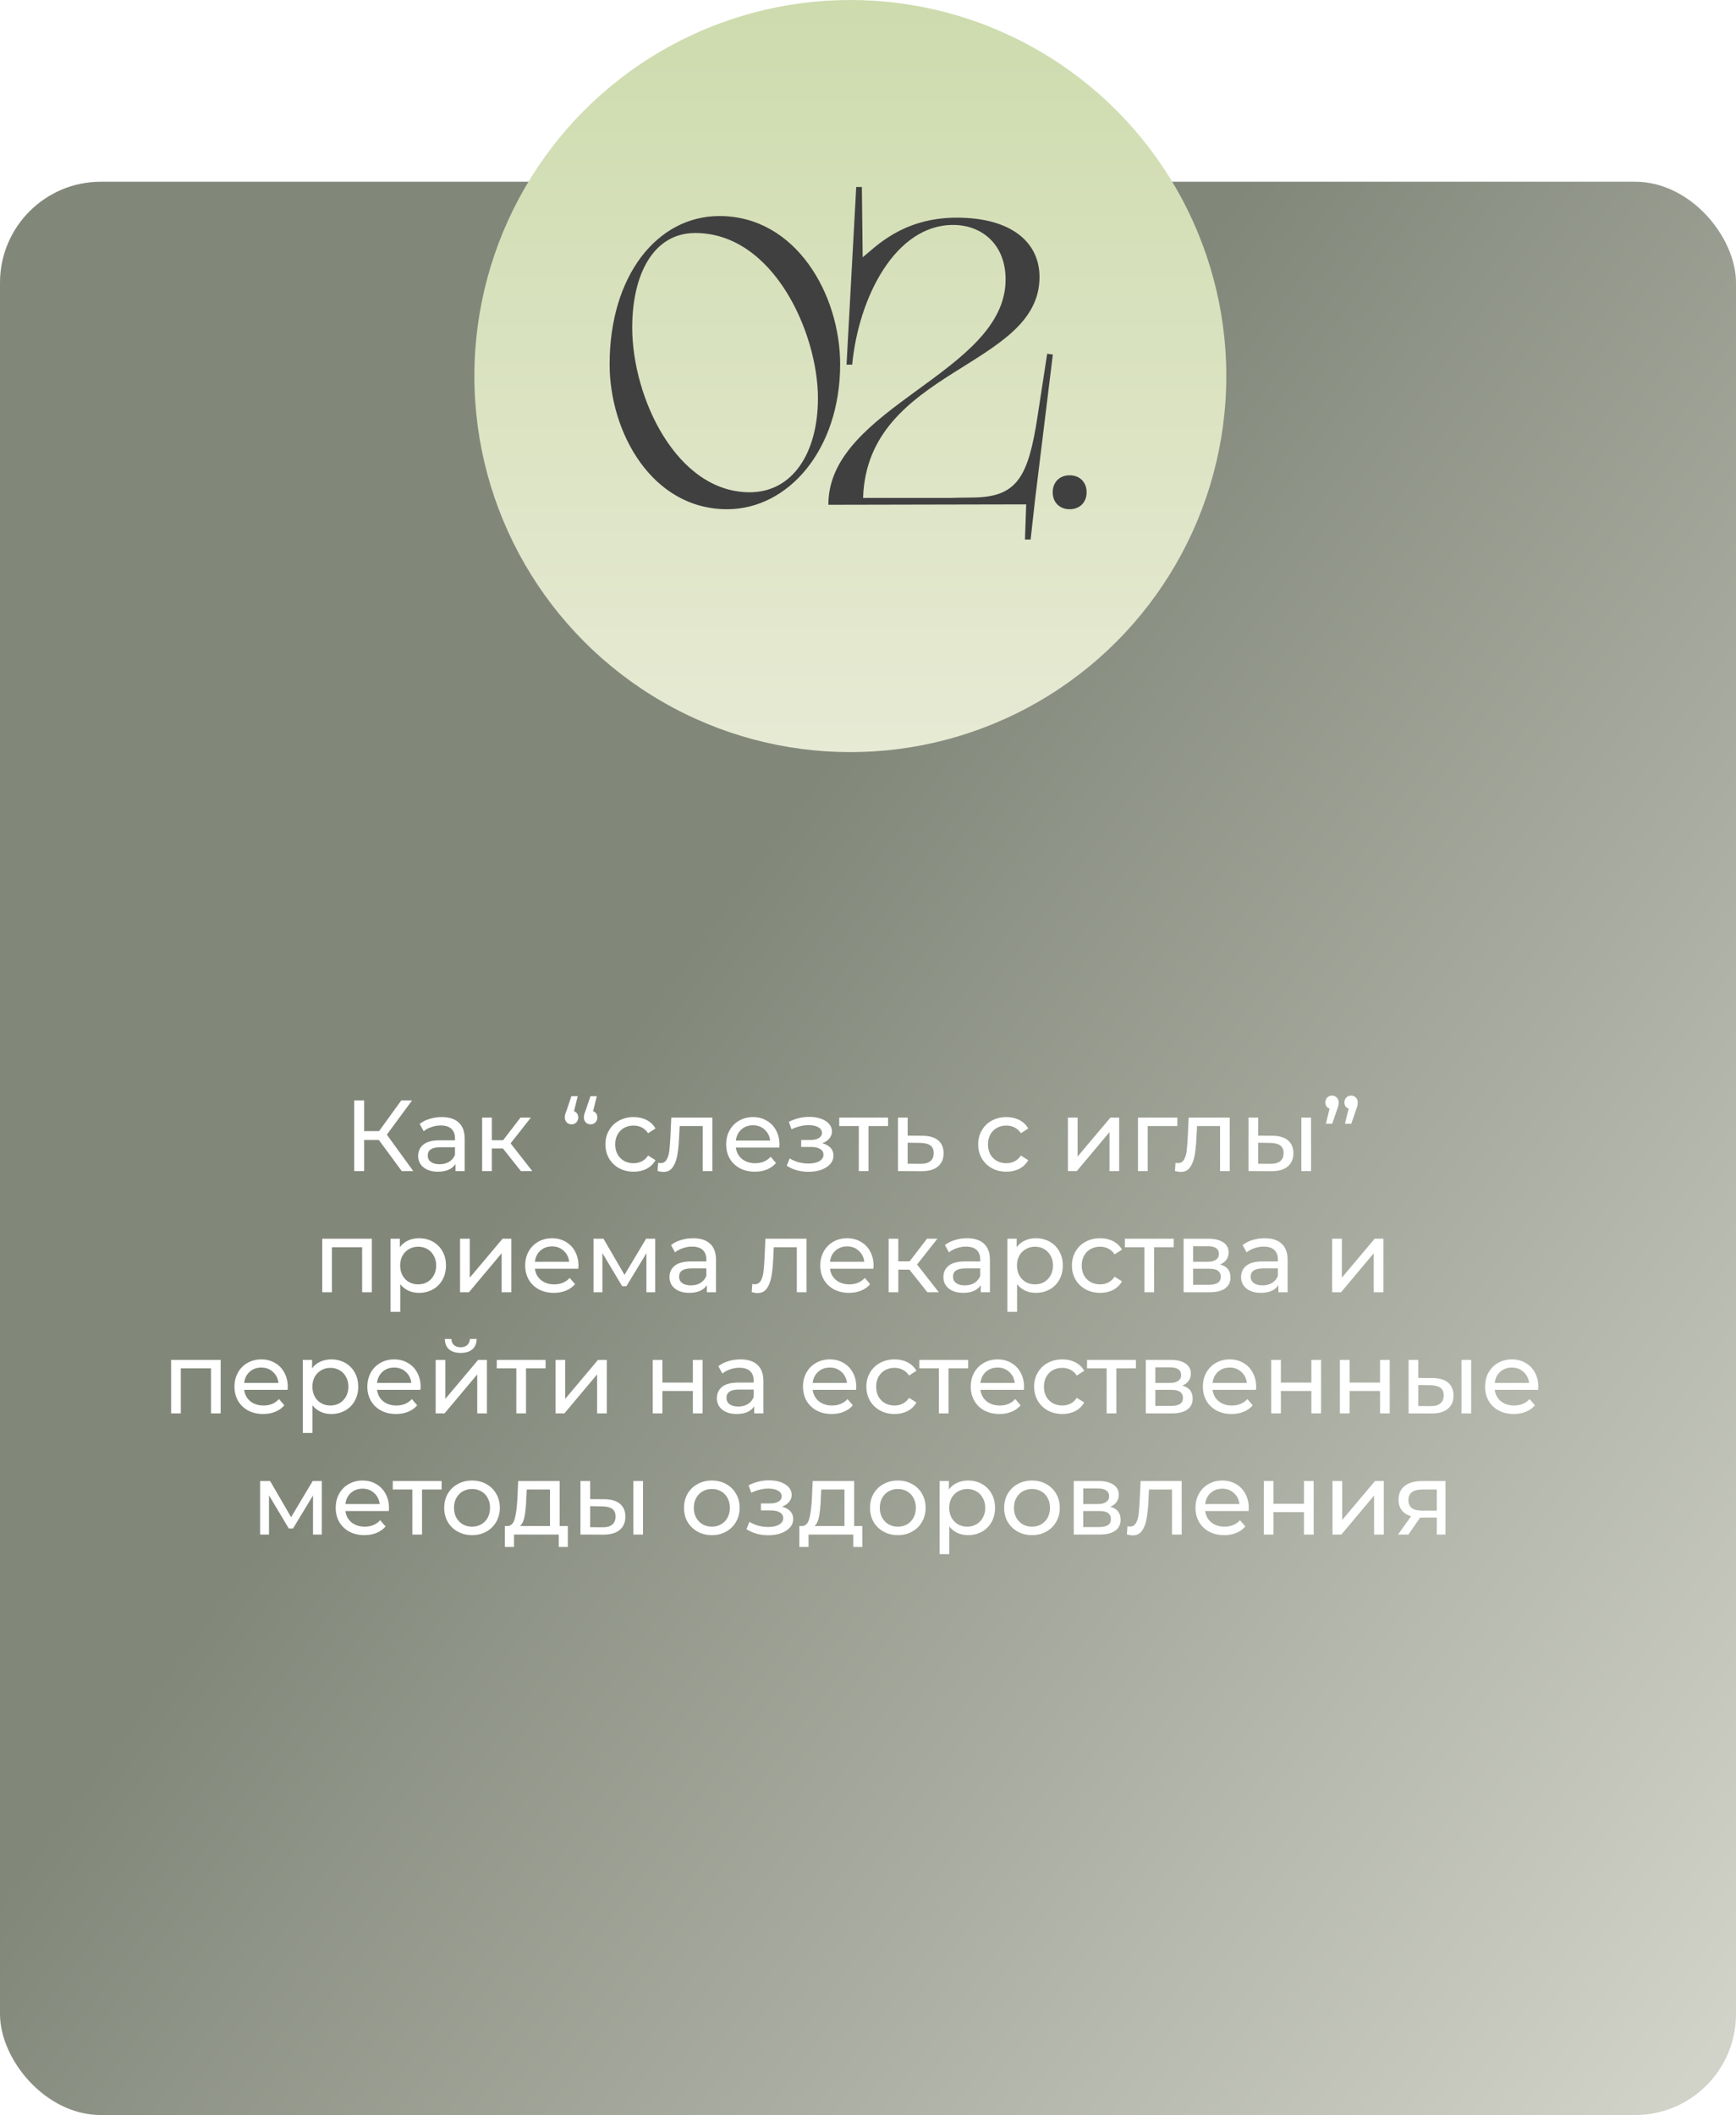
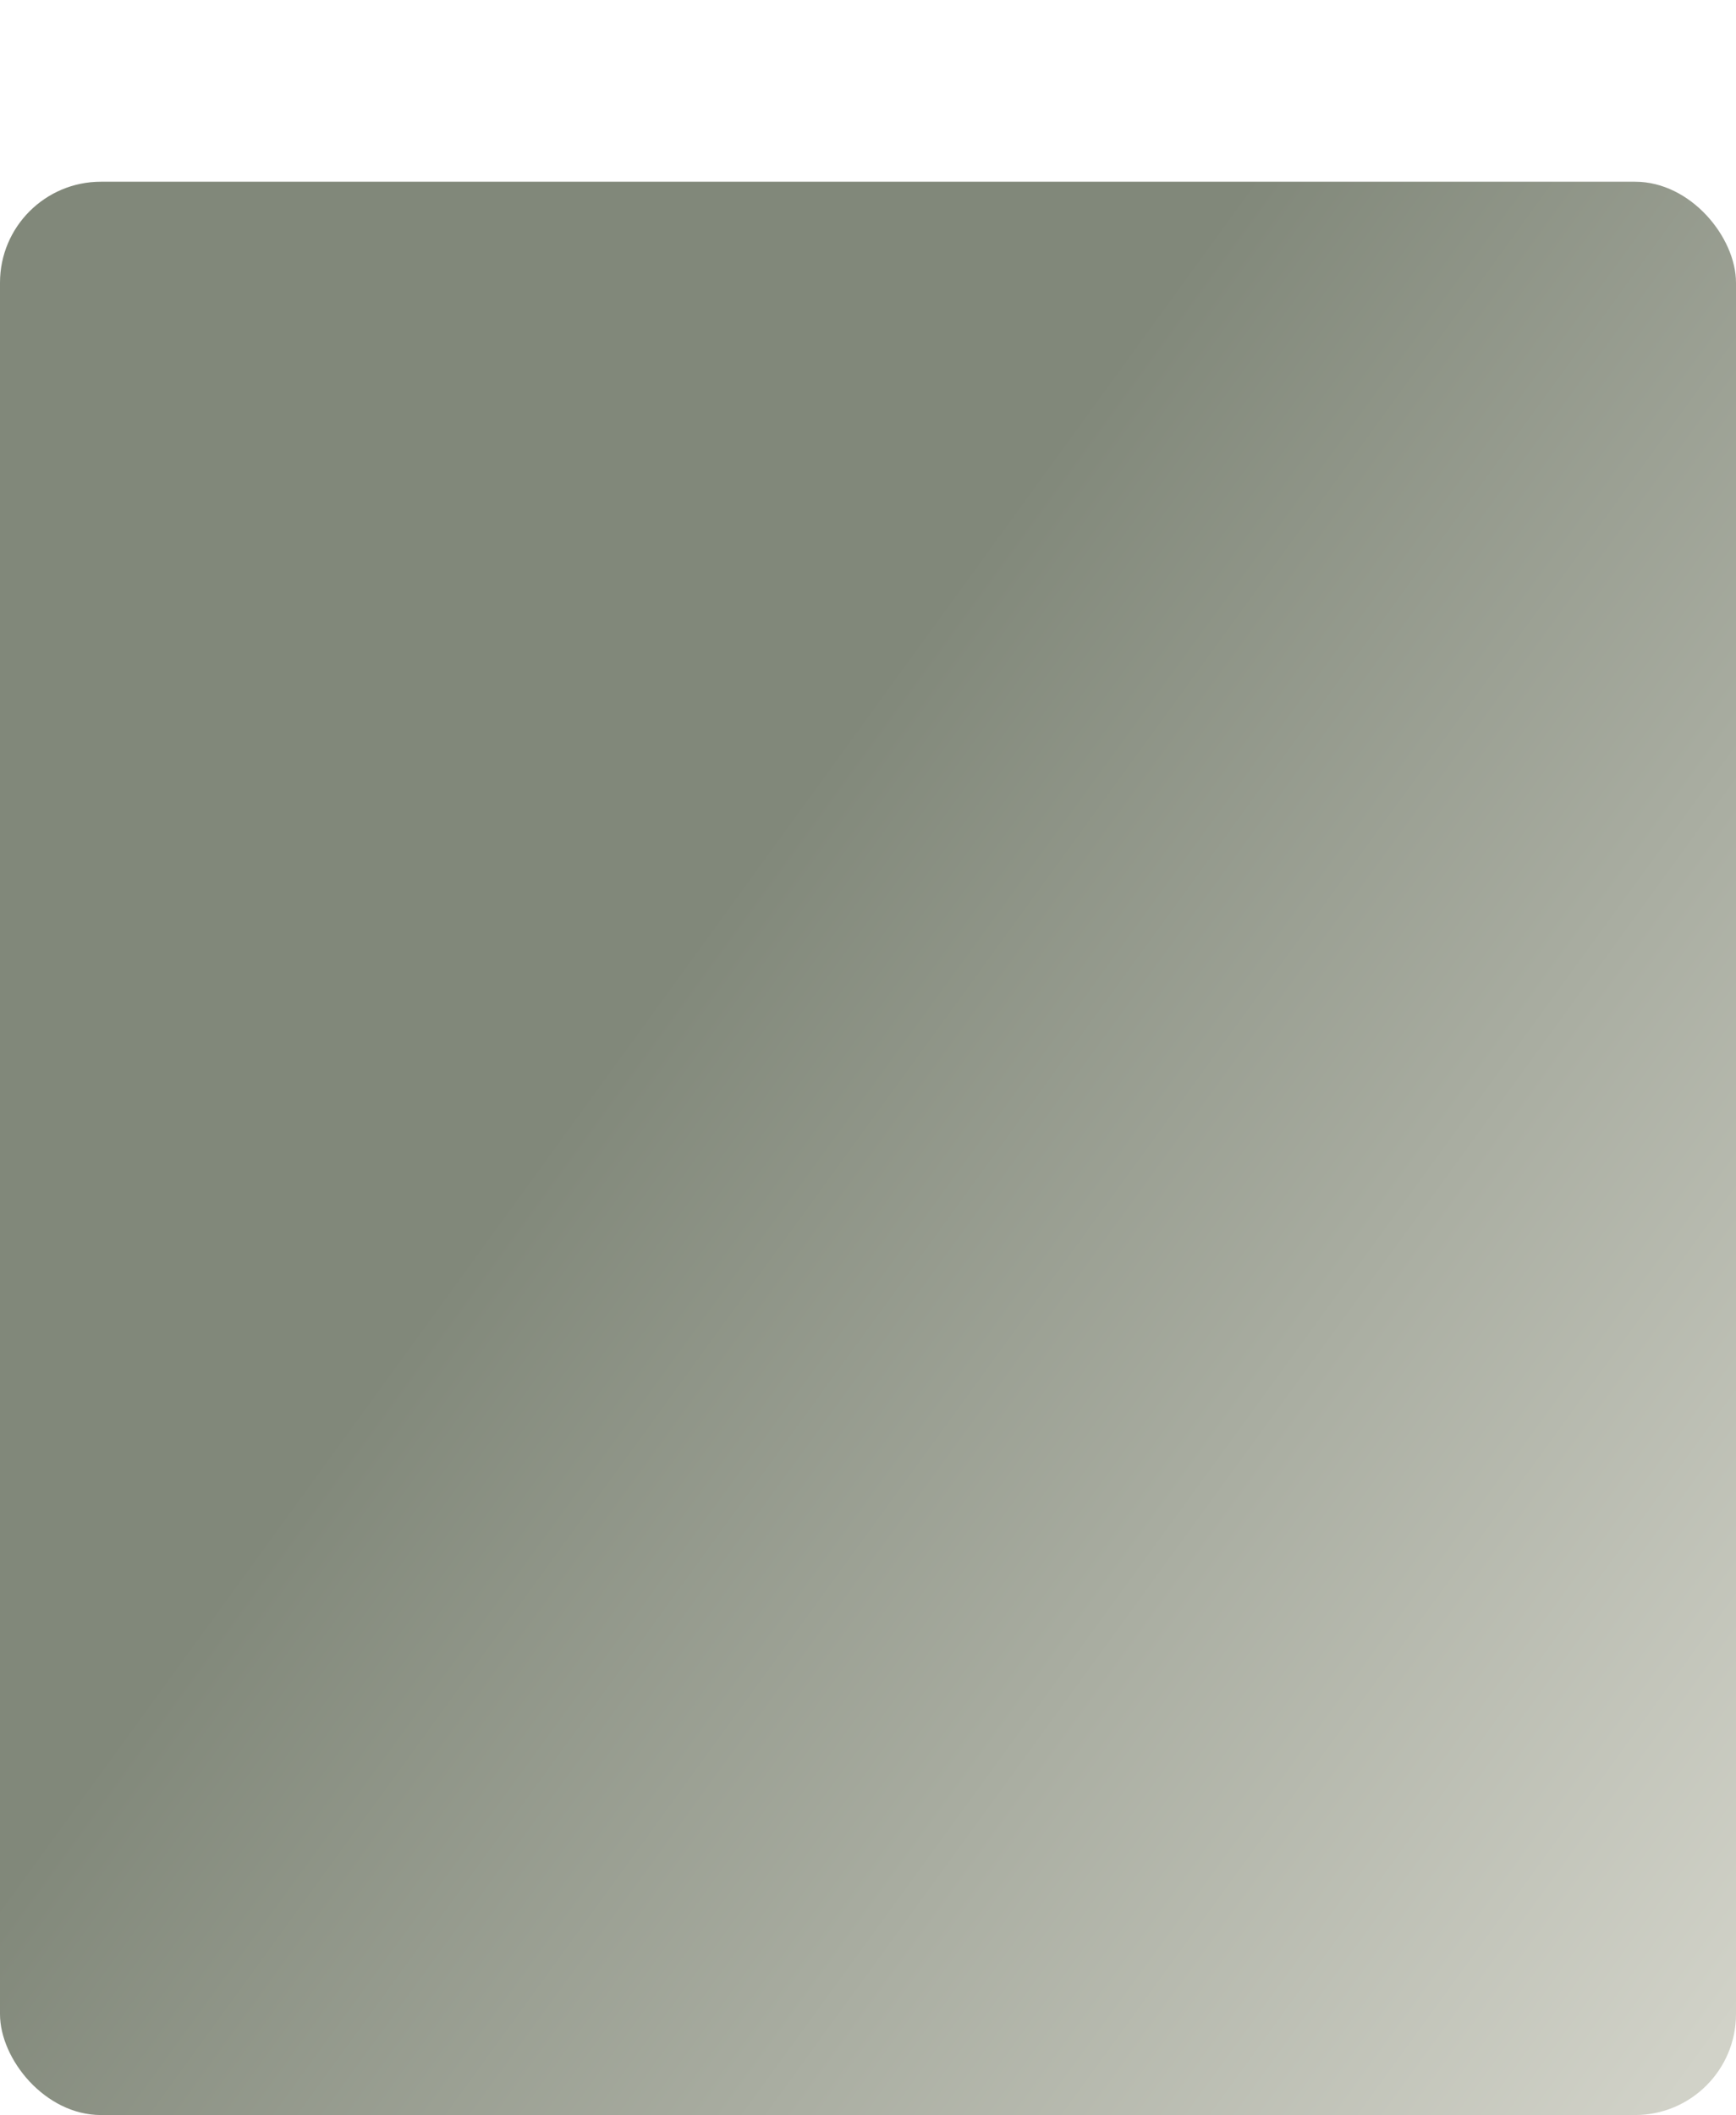
<svg xmlns="http://www.w3.org/2000/svg" width="344" height="419" viewBox="0 0 344 419" fill="none">
  <g filter="url(#filter0_b_11_83)">
    <rect y="36" width="344" height="383" rx="20" fill="url(#paint0_linear_11_83)" />
  </g>
-   <path d="M75.074 225.84H72.154V232H70.194V218H72.154V224.08H75.114L79.514 218H81.654L76.654 224.78L81.894 232H79.614L75.074 225.84ZM87.54 221.3C89.007 221.3 90.127 221.66 90.9 222.38C91.687 223.1 92.08 224.173 92.08 225.6V232H90.26V230.6C89.94 231.093 89.48 231.473 88.88 231.74C88.294 231.993 87.594 232.12 86.78 232.12C85.594 232.12 84.64 231.833 83.92 231.26C83.214 230.687 82.86 229.933 82.86 229C82.86 228.067 83.2 227.32 83.88 226.76C84.56 226.187 85.64 225.9 87.12 225.9H90.16V225.52C90.16 224.693 89.92 224.06 89.44 223.62C88.96 223.18 88.254 222.96 87.32 222.96C86.694 222.96 86.08 223.067 85.48 223.28C84.88 223.48 84.374 223.753 83.96 224.1L83.16 222.66C83.707 222.22 84.36 221.887 85.12 221.66C85.88 221.42 86.687 221.3 87.54 221.3ZM87.1 230.64C87.834 230.64 88.467 230.48 89 230.16C89.534 229.827 89.92 229.36 90.16 228.76V227.28H87.2C85.574 227.28 84.76 227.827 84.76 228.92C84.76 229.453 84.967 229.873 85.38 230.18C85.794 230.487 86.367 230.64 87.1 230.64ZM99.658 227.52H97.458V232H95.538V221.4H97.458V225.88H99.698L103.138 221.4H105.198L101.178 226.5L105.478 232H103.218L99.658 227.52ZM113.742 220.14C114.009 220.233 114.215 220.387 114.362 220.6C114.509 220.813 114.582 221.073 114.582 221.38C114.582 221.78 114.455 222.107 114.202 222.36C113.949 222.613 113.635 222.74 113.262 222.74C112.875 222.74 112.555 222.613 112.302 222.36C112.049 222.093 111.922 221.767 111.922 221.38C111.922 221.193 111.942 221.007 111.982 220.82C112.035 220.62 112.135 220.333 112.282 219.96L113.222 217.16H114.482L113.742 220.14ZM117.522 220.14C117.789 220.233 117.995 220.387 118.142 220.6C118.289 220.813 118.362 221.073 118.362 221.38C118.362 221.78 118.235 222.107 117.982 222.36C117.729 222.613 117.415 222.74 117.042 222.74C116.655 222.74 116.335 222.613 116.082 222.36C115.829 222.093 115.702 221.767 115.702 221.38C115.702 221.193 115.722 221.007 115.762 220.82C115.815 220.62 115.915 220.333 116.062 219.96L117.002 217.16H118.262L117.522 220.14ZM125.568 232.12C124.488 232.12 123.521 231.887 122.668 231.42C121.828 230.953 121.168 230.313 120.688 229.5C120.208 228.673 119.968 227.74 119.968 226.7C119.968 225.66 120.208 224.733 120.688 223.92C121.168 223.093 121.828 222.453 122.668 222C123.521 221.533 124.488 221.3 125.568 221.3C126.528 221.3 127.381 221.493 128.128 221.88C128.888 222.267 129.475 222.827 129.888 223.56L128.428 224.5C128.095 223.993 127.681 223.613 127.188 223.36C126.695 223.107 126.148 222.98 125.548 222.98C124.855 222.98 124.228 223.133 123.668 223.44C123.121 223.747 122.688 224.187 122.368 224.76C122.061 225.32 121.908 225.967 121.908 226.7C121.908 227.447 122.061 228.107 122.368 228.68C122.688 229.24 123.121 229.673 123.668 229.98C124.228 230.287 124.855 230.44 125.548 230.44C126.148 230.44 126.695 230.313 127.188 230.06C127.681 229.807 128.095 229.427 128.428 228.92L129.888 229.84C129.475 230.573 128.888 231.14 128.128 231.54C127.381 231.927 126.528 232.12 125.568 232.12ZM141.161 221.4V232H139.241V223.08H134.681L134.561 225.44C134.495 226.867 134.368 228.06 134.181 229.02C133.995 229.967 133.688 230.727 133.261 231.3C132.835 231.873 132.241 232.16 131.481 232.16C131.135 232.16 130.741 232.1 130.301 231.98L130.421 230.36C130.595 230.4 130.755 230.42 130.901 230.42C131.435 230.42 131.835 230.187 132.101 229.72C132.368 229.253 132.541 228.7 132.621 228.06C132.701 227.42 132.775 226.507 132.841 225.32L133.021 221.4H141.161ZM154.454 226.76C154.454 226.907 154.44 227.1 154.414 227.34H145.814C145.934 228.273 146.34 229.027 147.034 229.6C147.74 230.16 148.614 230.44 149.654 230.44C150.92 230.44 151.94 230.013 152.714 229.16L153.774 230.4C153.294 230.96 152.694 231.387 151.974 231.68C151.267 231.973 150.474 232.12 149.594 232.12C148.474 232.12 147.48 231.893 146.614 231.44C145.747 230.973 145.074 230.327 144.594 229.5C144.127 228.673 143.894 227.74 143.894 226.7C143.894 225.673 144.12 224.747 144.574 223.92C145.04 223.093 145.674 222.453 146.474 222C147.287 221.533 148.2 221.3 149.214 221.3C150.227 221.3 151.127 221.533 151.914 222C152.714 222.453 153.334 223.093 153.774 223.92C154.227 224.747 154.454 225.693 154.454 226.76ZM149.214 222.92C148.294 222.92 147.52 223.2 146.894 223.76C146.28 224.32 145.92 225.053 145.814 225.96H152.614C152.507 225.067 152.14 224.34 151.514 223.78C150.9 223.207 150.134 222.92 149.214 222.92ZM162.938 226.48C163.645 226.667 164.191 226.967 164.578 227.38C164.965 227.793 165.158 228.307 165.158 228.92C165.158 229.547 164.945 230.107 164.518 230.6C164.091 231.08 163.498 231.46 162.738 231.74C161.991 232.007 161.151 232.14 160.218 232.14C159.431 232.14 158.658 232.04 157.898 231.84C157.151 231.627 156.485 231.327 155.898 230.94L156.478 229.48C156.985 229.8 157.565 230.053 158.218 230.24C158.871 230.413 159.531 230.5 160.198 230.5C161.105 230.5 161.825 230.347 162.358 230.04C162.905 229.72 163.178 229.293 163.178 228.76C163.178 228.267 162.958 227.887 162.518 227.62C162.091 227.353 161.485 227.22 160.698 227.22H158.758V225.84H160.558C161.278 225.84 161.845 225.713 162.258 225.46C162.671 225.207 162.878 224.86 162.878 224.42C162.878 223.94 162.631 223.567 162.138 223.3C161.658 223.033 161.005 222.9 160.178 222.9C159.125 222.9 158.011 223.173 156.838 223.72L156.318 222.24C157.611 221.587 158.965 221.26 160.378 221.26C161.231 221.26 161.998 221.38 162.678 221.62C163.358 221.86 163.891 222.2 164.278 222.64C164.665 223.08 164.858 223.58 164.858 224.14C164.858 224.66 164.685 225.127 164.338 225.54C163.991 225.953 163.525 226.267 162.938 226.48ZM175.977 223.08H172.097V232H170.177V223.08H166.297V221.4H175.977V223.08ZM182.84 225C184.187 225.013 185.213 225.32 185.92 225.92C186.627 226.52 186.98 227.367 186.98 228.46C186.98 229.607 186.593 230.493 185.82 231.12C185.06 231.733 183.967 232.033 182.54 232.02L177.94 232V221.4H179.86V224.98L182.84 225ZM182.38 230.56C183.247 230.573 183.9 230.4 184.34 230.04C184.793 229.68 185.02 229.147 185.02 228.44C185.02 227.747 184.8 227.24 184.36 226.92C183.933 226.6 183.273 226.433 182.38 226.42L179.86 226.38V230.54L182.38 230.56ZM199.435 232.12C198.355 232.12 197.388 231.887 196.535 231.42C195.695 230.953 195.035 230.313 194.555 229.5C194.075 228.673 193.835 227.74 193.835 226.7C193.835 225.66 194.075 224.733 194.555 223.92C195.035 223.093 195.695 222.453 196.535 222C197.388 221.533 198.355 221.3 199.435 221.3C200.395 221.3 201.248 221.493 201.995 221.88C202.755 222.267 203.342 222.827 203.755 223.56L202.295 224.5C201.962 223.993 201.548 223.613 201.055 223.36C200.562 223.107 200.015 222.98 199.415 222.98C198.722 222.98 198.095 223.133 197.535 223.44C196.988 223.747 196.555 224.187 196.235 224.76C195.928 225.32 195.775 225.967 195.775 226.7C195.775 227.447 195.928 228.107 196.235 228.68C196.555 229.24 196.988 229.673 197.535 229.98C198.095 230.287 198.722 230.44 199.415 230.44C200.015 230.44 200.562 230.313 201.055 230.06C201.548 229.807 201.962 229.427 202.295 228.92L203.755 229.84C203.342 230.573 202.755 231.14 201.995 231.54C201.248 231.927 200.395 232.12 199.435 232.12ZM211.612 221.4H213.532V229.12L220.032 221.4H221.772V232H219.852V224.28L213.372 232H211.612V221.4ZM233.299 223.08H227.419V232H225.499V221.4H233.299V223.08ZM243.681 221.4V232H241.761V223.08H237.201L237.081 225.44C237.014 226.867 236.887 228.06 236.701 229.02C236.514 229.967 236.207 230.727 235.781 231.3C235.354 231.873 234.761 232.16 234.001 232.16C233.654 232.16 233.261 232.1 232.821 231.98L232.941 230.36C233.114 230.4 233.274 230.42 233.421 230.42C233.954 230.42 234.354 230.187 234.621 229.72C234.887 229.253 235.061 228.7 235.141 228.06C235.221 227.42 235.294 226.507 235.361 225.32L235.541 221.4H243.681ZM252.173 225C253.507 225.013 254.527 225.32 255.233 225.92C255.94 226.52 256.293 227.367 256.293 228.46C256.293 229.607 255.907 230.493 255.133 231.12C254.373 231.733 253.28 232.033 251.853 232.02L247.393 232V221.4H249.313V224.98L252.173 225ZM257.873 221.4H259.793V232H257.873V221.4ZM251.713 230.56C252.58 230.573 253.233 230.4 253.673 230.04C254.127 229.68 254.353 229.147 254.353 228.44C254.353 227.747 254.133 227.24 253.693 226.92C253.253 226.6 252.593 226.433 251.713 226.42L249.313 226.38V230.54L251.713 230.56ZM263.966 217.04C264.339 217.04 264.646 217.173 264.886 217.44C265.139 217.693 265.266 218.013 265.266 218.4C265.266 218.6 265.246 218.8 265.206 219C265.166 219.187 265.079 219.46 264.946 219.82L263.986 222.62H262.726L263.466 219.64C263.213 219.547 263.006 219.393 262.846 219.18C262.699 218.953 262.626 218.693 262.626 218.4C262.626 218 262.753 217.673 263.006 217.42C263.259 217.167 263.579 217.04 263.966 217.04ZM267.746 217.04C268.119 217.04 268.426 217.173 268.666 217.44C268.919 217.693 269.046 218.013 269.046 218.4C269.046 218.6 269.026 218.8 268.986 219C268.946 219.187 268.859 219.46 268.726 219.82L267.766 222.62H266.506L267.246 219.64C266.993 219.547 266.786 219.393 266.626 219.18C266.479 218.953 266.406 218.693 266.406 218.4C266.406 218 266.533 217.673 266.786 217.42C267.039 217.167 267.359 217.04 267.746 217.04ZM73.678 245.4V256H71.758V247.08H65.778V256H63.858V245.4H73.678ZM83.013 245.3C84.04 245.3 84.96 245.527 85.773 245.98C86.587 246.433 87.22 247.067 87.673 247.88C88.14 248.693 88.373 249.633 88.373 250.7C88.373 251.767 88.14 252.713 87.673 253.54C87.22 254.353 86.587 254.987 85.773 255.44C84.96 255.893 84.04 256.12 83.013 256.12C82.253 256.12 81.553 255.973 80.913 255.68C80.287 255.387 79.753 254.96 79.313 254.4V259.88H77.393V245.4H79.233V247.08C79.66 246.493 80.2 246.053 80.853 245.76C81.507 245.453 82.227 245.3 83.013 245.3ZM82.853 254.44C83.533 254.44 84.14 254.287 84.673 253.98C85.22 253.66 85.647 253.22 85.953 252.66C86.273 252.087 86.433 251.433 86.433 250.7C86.433 249.967 86.273 249.32 85.953 248.76C85.647 248.187 85.22 247.747 84.673 247.44C84.14 247.133 83.533 246.98 82.853 246.98C82.186 246.98 81.58 247.14 81.033 247.46C80.5 247.767 80.073 248.2 79.753 248.76C79.447 249.32 79.293 249.967 79.293 250.7C79.293 251.433 79.447 252.087 79.753 252.66C80.06 253.22 80.487 253.66 81.033 253.98C81.58 254.287 82.186 254.44 82.853 254.44ZM91.163 245.4H93.083V253.12L99.583 245.4H101.323V256H99.403V248.28L92.923 256H91.163V245.4ZM114.629 250.76C114.629 250.907 114.616 251.1 114.589 251.34H105.989C106.109 252.273 106.516 253.027 107.209 253.6C107.916 254.16 108.789 254.44 109.829 254.44C111.096 254.44 112.116 254.013 112.889 253.16L113.949 254.4C113.469 254.96 112.869 255.387 112.149 255.68C111.443 255.973 110.649 256.12 109.769 256.12C108.649 256.12 107.656 255.893 106.789 255.44C105.923 254.973 105.249 254.327 104.769 253.5C104.303 252.673 104.069 251.74 104.069 250.7C104.069 249.673 104.296 248.747 104.749 247.92C105.216 247.093 105.849 246.453 106.649 246C107.463 245.533 108.376 245.3 109.389 245.3C110.403 245.3 111.303 245.533 112.089 246C112.889 246.453 113.509 247.093 113.949 247.92C114.403 248.747 114.629 249.693 114.629 250.76ZM109.389 246.92C108.469 246.92 107.696 247.2 107.069 247.76C106.456 248.32 106.096 249.053 105.989 249.96H112.789C112.683 249.067 112.316 248.34 111.689 247.78C111.076 247.207 110.309 246.92 109.389 246.92ZM129.828 245.4V256H128.088V248.26L124.128 254.8H123.288L119.368 248.24V256H117.608V245.4H119.588L123.748 252.56L128.028 245.4H129.828ZM137.345 245.3C138.812 245.3 139.932 245.66 140.705 246.38C141.492 247.1 141.885 248.173 141.885 249.6V256H140.065V254.6C139.745 255.093 139.285 255.473 138.685 255.74C138.098 255.993 137.398 256.12 136.585 256.12C135.398 256.12 134.445 255.833 133.725 255.26C133.018 254.687 132.665 253.933 132.665 253C132.665 252.067 133.005 251.32 133.685 250.76C134.365 250.187 135.445 249.9 136.925 249.9H139.965V249.52C139.965 248.693 139.725 248.06 139.245 247.62C138.765 247.18 138.058 246.96 137.125 246.96C136.498 246.96 135.885 247.067 135.285 247.28C134.685 247.48 134.178 247.753 133.765 248.1L132.965 246.66C133.512 246.22 134.165 245.887 134.925 245.66C135.685 245.42 136.492 245.3 137.345 245.3ZM136.905 254.64C137.638 254.64 138.272 254.48 138.805 254.16C139.338 253.827 139.725 253.36 139.965 252.76V251.28H137.005C135.378 251.28 134.565 251.827 134.565 252.92C134.565 253.453 134.772 253.873 135.185 254.18C135.598 254.487 136.172 254.64 136.905 254.64ZM159.814 245.4V256H157.894V247.08H153.334L153.214 249.44C153.147 250.867 153.02 252.06 152.834 253.02C152.647 253.967 152.34 254.727 151.914 255.3C151.487 255.873 150.894 256.16 150.134 256.16C149.787 256.16 149.394 256.1 148.954 255.98L149.074 254.36C149.247 254.4 149.407 254.42 149.554 254.42C150.087 254.42 150.487 254.187 150.754 253.72C151.02 253.253 151.194 252.7 151.274 252.06C151.354 251.42 151.427 250.507 151.494 249.32L151.674 245.4H159.814ZM173.106 250.76C173.106 250.907 173.093 251.1 173.066 251.34H164.466C164.586 252.273 164.993 253.027 165.686 253.6C166.393 254.16 167.266 254.44 168.306 254.44C169.573 254.44 170.593 254.013 171.366 253.16L172.426 254.4C171.946 254.96 171.346 255.387 170.626 255.68C169.919 255.973 169.126 256.12 168.246 256.12C167.126 256.12 166.133 255.893 165.266 255.44C164.399 254.973 163.726 254.327 163.246 253.5C162.779 252.673 162.546 251.74 162.546 250.7C162.546 249.673 162.773 248.747 163.226 247.92C163.693 247.093 164.326 246.453 165.126 246C165.939 245.533 166.853 245.3 167.866 245.3C168.879 245.3 169.779 245.533 170.566 246C171.366 246.453 171.986 247.093 172.426 247.92C172.879 248.747 173.106 249.693 173.106 250.76ZM167.866 246.92C166.946 246.92 166.173 247.2 165.546 247.76C164.933 248.32 164.573 249.053 164.466 249.96H171.266C171.159 249.067 170.793 248.34 170.166 247.78C169.553 247.207 168.786 246.92 167.866 246.92ZM180.205 251.52H178.005V256H176.085V245.4H178.005V249.88H180.245L183.685 245.4H185.745L181.725 250.5L186.025 256H183.765L180.205 251.52ZM191.622 245.3C193.089 245.3 194.209 245.66 194.982 246.38C195.769 247.1 196.162 248.173 196.162 249.6V256H194.342V254.6C194.022 255.093 193.562 255.473 192.962 255.74C192.376 255.993 191.676 256.12 190.862 256.12C189.676 256.12 188.722 255.833 188.002 255.26C187.296 254.687 186.942 253.933 186.942 253C186.942 252.067 187.282 251.32 187.962 250.76C188.642 250.187 189.722 249.9 191.202 249.9H194.242V249.52C194.242 248.693 194.002 248.06 193.522 247.62C193.042 247.18 192.336 246.96 191.402 246.96C190.776 246.96 190.162 247.067 189.562 247.28C188.962 247.48 188.456 247.753 188.042 248.1L187.242 246.66C187.789 246.22 188.442 245.887 189.202 245.66C189.962 245.42 190.769 245.3 191.622 245.3ZM191.182 254.64C191.916 254.64 192.549 254.48 193.082 254.16C193.616 253.827 194.002 253.36 194.242 252.76V251.28H191.282C189.656 251.28 188.842 251.827 188.842 252.92C188.842 253.453 189.049 253.873 189.462 254.18C189.876 254.487 190.449 254.64 191.182 254.64ZM205.24 245.3C206.266 245.3 207.186 245.527 208 245.98C208.813 246.433 209.446 247.067 209.9 247.88C210.366 248.693 210.6 249.633 210.6 250.7C210.6 251.767 210.366 252.713 209.9 253.54C209.446 254.353 208.813 254.987 208 255.44C207.186 255.893 206.266 256.12 205.24 256.12C204.48 256.12 203.78 255.973 203.14 255.68C202.513 255.387 201.98 254.96 201.54 254.4V259.88H199.62V245.4H201.46V247.08C201.886 246.493 202.426 246.053 203.08 245.76C203.733 245.453 204.453 245.3 205.24 245.3ZM205.08 254.44C205.76 254.44 206.366 254.287 206.9 253.98C207.446 253.66 207.873 253.22 208.18 252.66C208.5 252.087 208.66 251.433 208.66 250.7C208.66 249.967 208.5 249.32 208.18 248.76C207.873 248.187 207.446 247.747 206.9 247.44C206.366 247.133 205.76 246.98 205.08 246.98C204.413 246.98 203.806 247.14 203.26 247.46C202.726 247.767 202.3 248.2 201.98 248.76C201.673 249.32 201.52 249.967 201.52 250.7C201.52 251.433 201.673 252.087 201.98 252.66C202.286 253.22 202.713 253.66 203.26 253.98C203.806 254.287 204.413 254.44 205.08 254.44ZM218.009 256.12C216.929 256.12 215.963 255.887 215.109 255.42C214.269 254.953 213.609 254.313 213.129 253.5C212.649 252.673 212.409 251.74 212.409 250.7C212.409 249.66 212.649 248.733 213.129 247.92C213.609 247.093 214.269 246.453 215.109 246C215.963 245.533 216.929 245.3 218.009 245.3C218.969 245.3 219.823 245.493 220.569 245.88C221.329 246.267 221.916 246.827 222.329 247.56L220.869 248.5C220.536 247.993 220.123 247.613 219.629 247.36C219.136 247.107 218.589 246.98 217.989 246.98C217.296 246.98 216.669 247.133 216.109 247.44C215.563 247.747 215.129 248.187 214.809 248.76C214.503 249.32 214.349 249.967 214.349 250.7C214.349 251.447 214.503 252.107 214.809 252.68C215.129 253.24 215.563 253.673 216.109 253.98C216.669 254.287 217.296 254.44 217.989 254.44C218.589 254.44 219.136 254.313 219.629 254.06C220.123 253.807 220.536 253.427 220.869 252.92L222.329 253.84C221.916 254.573 221.329 255.14 220.569 255.54C219.823 255.927 218.969 256.12 218.009 256.12ZM232.578 247.08H228.698V256H226.778V247.08H222.898V245.4H232.578V247.08ZM241.762 250.5C243.135 250.847 243.822 251.707 243.822 253.08C243.822 254.013 243.468 254.733 242.762 255.24C242.068 255.747 241.028 256 239.642 256H234.542V245.4H239.462C240.715 245.4 241.695 245.64 242.402 246.12C243.108 246.587 243.462 247.253 243.462 248.12C243.462 248.68 243.308 249.167 243.002 249.58C242.708 249.98 242.295 250.287 241.762 250.5ZM236.422 249.96H239.302C240.035 249.96 240.588 249.827 240.962 249.56C241.348 249.293 241.542 248.907 241.542 248.4C241.542 247.387 240.795 246.88 239.302 246.88H236.422V249.96ZM239.502 254.52C240.302 254.52 240.902 254.393 241.302 254.14C241.702 253.887 241.902 253.493 241.902 252.96C241.902 252.413 241.715 252.007 241.342 251.74C240.982 251.473 240.408 251.34 239.622 251.34H236.422V254.52H239.502ZM250.607 245.3C252.073 245.3 253.193 245.66 253.967 246.38C254.753 247.1 255.147 248.173 255.147 249.6V256H253.327V254.6C253.007 255.093 252.547 255.473 251.947 255.74C251.36 255.993 250.66 256.12 249.847 256.12C248.66 256.12 247.707 255.833 246.987 255.26C246.28 254.687 245.927 253.933 245.927 253C245.927 252.067 246.267 251.32 246.947 250.76C247.627 250.187 248.707 249.9 250.187 249.9H253.227V249.52C253.227 248.693 252.987 248.06 252.507 247.62C252.027 247.18 251.32 246.96 250.387 246.96C249.76 246.96 249.147 247.067 248.547 247.28C247.947 247.48 247.44 247.753 247.027 248.1L246.227 246.66C246.773 246.22 247.427 245.887 248.187 245.66C248.947 245.42 249.753 245.3 250.607 245.3ZM250.167 254.64C250.9 254.64 251.533 254.48 252.067 254.16C252.6 253.827 252.987 253.36 253.227 252.76V251.28H250.267C248.64 251.28 247.827 251.827 247.827 252.92C247.827 253.453 248.033 253.873 248.447 254.18C248.86 254.487 249.433 254.64 250.167 254.64ZM263.975 245.4H265.895V253.12L272.395 245.4H274.135V256H272.215V248.28L265.735 256H263.975V245.4ZM43.727 269.4V280H41.807V271.08H35.827V280H33.907V269.4H43.727ZM57.022 274.76C57.022 274.907 57.009 275.1 56.982 275.34H48.382C48.502 276.273 48.909 277.027 49.602 277.6C50.309 278.16 51.182 278.44 52.222 278.44C53.489 278.44 54.509 278.013 55.282 277.16L56.342 278.4C55.862 278.96 55.262 279.387 54.542 279.68C53.835 279.973 53.042 280.12 52.162 280.12C51.042 280.12 50.049 279.893 49.182 279.44C48.315 278.973 47.642 278.327 47.162 277.5C46.695 276.673 46.462 275.74 46.462 274.7C46.462 273.673 46.689 272.747 47.142 271.92C47.609 271.093 48.242 270.453 49.042 270C49.855 269.533 50.769 269.3 51.782 269.3C52.795 269.3 53.695 269.533 54.482 270C55.282 270.453 55.902 271.093 56.342 271.92C56.795 272.747 57.022 273.693 57.022 274.76ZM51.782 270.92C50.862 270.92 50.089 271.2 49.462 271.76C48.849 272.32 48.489 273.053 48.382 273.96H55.182C55.075 273.067 54.709 272.34 54.082 271.78C53.469 271.207 52.702 270.92 51.782 270.92ZM65.621 269.3C66.647 269.3 67.567 269.527 68.381 269.98C69.194 270.433 69.827 271.067 70.281 271.88C70.747 272.693 70.981 273.633 70.981 274.7C70.981 275.767 70.747 276.713 70.281 277.54C69.827 278.353 69.194 278.987 68.381 279.44C67.567 279.893 66.647 280.12 65.621 280.12C64.861 280.12 64.161 279.973 63.521 279.68C62.894 279.387 62.361 278.96 61.921 278.4V283.88H60.001V269.4H61.841V271.08C62.267 270.493 62.807 270.053 63.461 269.76C64.114 269.453 64.834 269.3 65.621 269.3ZM65.461 278.44C66.141 278.44 66.747 278.287 67.281 277.98C67.827 277.66 68.254 277.22 68.561 276.66C68.881 276.087 69.041 275.433 69.041 274.7C69.041 273.967 68.881 273.32 68.561 272.76C68.254 272.187 67.827 271.747 67.281 271.44C66.747 271.133 66.141 270.98 65.461 270.98C64.794 270.98 64.187 271.14 63.641 271.46C63.107 271.767 62.681 272.2 62.361 272.76C62.054 273.32 61.901 273.967 61.901 274.7C61.901 275.433 62.054 276.087 62.361 276.66C62.667 277.22 63.094 277.66 63.641 277.98C64.187 278.287 64.794 278.44 65.461 278.44ZM83.35 274.76C83.35 274.907 83.337 275.1 83.31 275.34H74.71C74.83 276.273 75.237 277.027 75.93 277.6C76.637 278.16 77.51 278.44 78.55 278.44C79.817 278.44 80.837 278.013 81.61 277.16L82.67 278.4C82.19 278.96 81.59 279.387 80.87 279.68C80.163 279.973 79.37 280.12 78.49 280.12C77.37 280.12 76.377 279.893 75.51 279.44C74.644 278.973 73.97 278.327 73.49 277.5C73.023 276.673 72.79 275.74 72.79 274.7C72.79 273.673 73.017 272.747 73.47 271.92C73.937 271.093 74.57 270.453 75.37 270C76.183 269.533 77.097 269.3 78.11 269.3C79.124 269.3 80.023 269.533 80.81 270C81.61 270.453 82.23 271.093 82.67 271.92C83.124 272.747 83.35 273.693 83.35 274.76ZM78.11 270.92C77.19 270.92 76.417 271.2 75.79 271.76C75.177 272.32 74.817 273.053 74.71 273.96H81.51C81.403 273.067 81.037 272.34 80.41 271.78C79.797 271.207 79.03 270.92 78.11 270.92ZM86.329 269.4H88.249V277.12L94.749 269.4H96.489V280H94.569V272.28L88.089 280H86.329V269.4ZM91.289 268.02C90.302 268.02 89.535 267.787 88.989 267.32C88.442 266.84 88.162 266.153 88.149 265.26H89.449C89.462 265.753 89.629 266.153 89.949 266.46C90.282 266.753 90.722 266.9 91.269 266.9C91.815 266.9 92.255 266.753 92.589 266.46C92.922 266.153 93.095 265.753 93.109 265.26H94.449C94.435 266.153 94.149 266.84 93.589 267.32C93.029 267.787 92.262 268.02 91.289 268.02ZM108.115 271.08H104.235V280H102.315V271.08H98.436V269.4H108.115V271.08ZM110.079 269.4H111.999V277.12L118.499 269.4H120.239V280H118.319V272.28L111.839 280H110.079V269.4ZM129.337 269.4H131.257V273.9H137.297V269.4H139.217V280H137.297V275.56H131.257V280H129.337V269.4ZM146.73 269.3C148.197 269.3 149.317 269.66 150.09 270.38C150.877 271.1 151.27 272.173 151.27 273.6V280H149.45V278.6C149.13 279.093 148.67 279.473 148.07 279.74C147.483 279.993 146.783 280.12 145.97 280.12C144.783 280.12 143.83 279.833 143.11 279.26C142.403 278.687 142.05 277.933 142.05 277C142.05 276.067 142.39 275.32 143.07 274.76C143.75 274.187 144.83 273.9 146.31 273.9H149.35V273.52C149.35 272.693 149.11 272.06 148.63 271.62C148.15 271.18 147.443 270.96 146.51 270.96C145.883 270.96 145.27 271.067 144.67 271.28C144.07 271.48 143.563 271.753 143.15 272.1L142.35 270.66C142.897 270.22 143.55 269.887 144.31 269.66C145.07 269.42 145.877 269.3 146.73 269.3ZM146.29 278.64C147.023 278.64 147.657 278.48 148.19 278.16C148.723 277.827 149.11 277.36 149.35 276.76V275.28H146.39C144.763 275.28 143.95 275.827 143.95 276.92C143.95 277.453 144.157 277.873 144.57 278.18C144.983 278.487 145.557 278.64 146.29 278.64ZM169.678 274.76C169.678 274.907 169.665 275.1 169.638 275.34H161.038C161.158 276.273 161.565 277.027 162.258 277.6C162.965 278.16 163.838 278.44 164.878 278.44C166.145 278.44 167.165 278.013 167.938 277.16L168.998 278.4C168.518 278.96 167.918 279.387 167.198 279.68C166.492 279.973 165.698 280.12 164.818 280.12C163.698 280.12 162.705 279.893 161.838 279.44C160.972 278.973 160.298 278.327 159.818 277.5C159.352 276.673 159.118 275.74 159.118 274.7C159.118 273.673 159.345 272.747 159.798 271.92C160.265 271.093 160.898 270.453 161.698 270C162.512 269.533 163.425 269.3 164.438 269.3C165.452 269.3 166.352 269.533 167.138 270C167.938 270.453 168.558 271.093 168.998 271.92C169.452 272.747 169.678 273.693 169.678 274.76ZM164.438 270.92C163.518 270.92 162.745 271.2 162.118 271.76C161.505 272.32 161.145 273.053 161.038 273.96H167.838C167.732 273.067 167.365 272.34 166.738 271.78C166.125 271.207 165.358 270.92 164.438 270.92ZM177.277 280.12C176.197 280.12 175.23 279.887 174.377 279.42C173.537 278.953 172.877 278.313 172.397 277.5C171.917 276.673 171.677 275.74 171.677 274.7C171.677 273.66 171.917 272.733 172.397 271.92C172.877 271.093 173.537 270.453 174.377 270C175.23 269.533 176.197 269.3 177.277 269.3C178.237 269.3 179.09 269.493 179.837 269.88C180.597 270.267 181.184 270.827 181.597 271.56L180.137 272.5C179.804 271.993 179.39 271.613 178.897 271.36C178.404 271.107 177.857 270.98 177.257 270.98C176.564 270.98 175.937 271.133 175.377 271.44C174.83 271.747 174.397 272.187 174.077 272.76C173.77 273.32 173.617 273.967 173.617 274.7C173.617 275.447 173.77 276.107 174.077 276.68C174.397 277.24 174.83 277.673 175.377 277.98C175.937 278.287 176.564 278.44 177.257 278.44C177.857 278.44 178.404 278.313 178.897 278.06C179.39 277.807 179.804 277.427 180.137 276.92L181.597 277.84C181.184 278.573 180.597 279.14 179.837 279.54C179.09 279.927 178.237 280.12 177.277 280.12ZM191.846 271.08H187.966V280H186.046V271.08H182.166V269.4H191.846V271.08ZM202.92 274.76C202.92 274.907 202.907 275.1 202.88 275.34H194.28C194.4 276.273 194.807 277.027 195.5 277.6C196.207 278.16 197.08 278.44 198.12 278.44C199.387 278.44 200.407 278.013 201.18 277.16L202.24 278.4C201.76 278.96 201.16 279.387 200.44 279.68C199.734 279.973 198.94 280.12 198.06 280.12C196.94 280.12 195.947 279.893 195.08 279.44C194.214 278.973 193.54 278.327 193.06 277.5C192.594 276.673 192.36 275.74 192.36 274.7C192.36 273.673 192.587 272.747 193.04 271.92C193.507 271.093 194.14 270.453 194.94 270C195.754 269.533 196.667 269.3 197.68 269.3C198.694 269.3 199.594 269.533 200.38 270C201.18 270.453 201.8 271.093 202.24 271.92C202.694 272.747 202.92 273.693 202.92 274.76ZM197.68 270.92C196.76 270.92 195.987 271.2 195.36 271.76C194.747 272.32 194.387 273.053 194.28 273.96H201.08C200.974 273.067 200.607 272.34 199.98 271.78C199.367 271.207 198.6 270.92 197.68 270.92ZM210.519 280.12C209.439 280.12 208.472 279.887 207.619 279.42C206.779 278.953 206.119 278.313 205.639 277.5C205.159 276.673 204.919 275.74 204.919 274.7C204.919 273.66 205.159 272.733 205.639 271.92C206.119 271.093 206.779 270.453 207.619 270C208.472 269.533 209.439 269.3 210.519 269.3C211.479 269.3 212.332 269.493 213.079 269.88C213.839 270.267 214.426 270.827 214.839 271.56L213.379 272.5C213.046 271.993 212.632 271.613 212.139 271.36C211.646 271.107 211.099 270.98 210.499 270.98C209.806 270.98 209.179 271.133 208.619 271.44C208.072 271.747 207.639 272.187 207.319 272.76C207.012 273.32 206.859 273.967 206.859 274.7C206.859 275.447 207.012 276.107 207.319 276.68C207.639 277.24 208.072 277.673 208.619 277.98C209.179 278.287 209.806 278.44 210.499 278.44C211.099 278.44 211.646 278.313 212.139 278.06C212.632 277.807 213.046 277.427 213.379 276.92L214.839 277.84C214.426 278.573 213.839 279.14 213.079 279.54C212.332 279.927 211.479 280.12 210.519 280.12ZM225.088 271.08H221.208V280H219.288V271.08H215.408V269.4H225.088V271.08ZM234.271 274.5C235.645 274.847 236.331 275.707 236.331 277.08C236.331 278.013 235.978 278.733 235.271 279.24C234.578 279.747 233.538 280 232.151 280H227.051V269.4H231.971C233.225 269.4 234.205 269.64 234.911 270.12C235.618 270.587 235.971 271.253 235.971 272.12C235.971 272.68 235.818 273.167 235.511 273.58C235.218 273.98 234.805 274.287 234.271 274.5ZM228.931 273.96H231.811C232.545 273.96 233.098 273.827 233.471 273.56C233.858 273.293 234.051 272.907 234.051 272.4C234.051 271.387 233.305 270.88 231.811 270.88H228.931V273.96ZM232.011 278.52C232.811 278.52 233.411 278.393 233.811 278.14C234.211 277.887 234.411 277.493 234.411 276.96C234.411 276.413 234.225 276.007 233.851 275.74C233.491 275.473 232.918 275.34 232.131 275.34H228.931V278.52H232.011ZM248.917 274.76C248.917 274.907 248.903 275.1 248.877 275.34H240.277C240.397 276.273 240.803 277.027 241.497 277.6C242.203 278.16 243.077 278.44 244.117 278.44C245.383 278.44 246.403 278.013 247.177 277.16L248.237 278.4C247.757 278.96 247.157 279.387 246.437 279.68C245.73 279.973 244.937 280.12 244.057 280.12C242.937 280.12 241.943 279.893 241.077 279.44C240.21 278.973 239.537 278.327 239.057 277.5C238.59 276.673 238.357 275.74 238.357 274.7C238.357 273.673 238.583 272.747 239.037 271.92C239.503 271.093 240.137 270.453 240.937 270C241.75 269.533 242.663 269.3 243.677 269.3C244.69 269.3 245.59 269.533 246.377 270C247.177 270.453 247.797 271.093 248.237 271.92C248.69 272.747 248.917 273.693 248.917 274.76ZM243.677 270.92C242.757 270.92 241.983 271.2 241.357 271.76C240.743 272.32 240.383 273.053 240.277 273.96H247.077C246.97 273.067 246.603 272.34 245.977 271.78C245.363 271.207 244.597 270.92 243.677 270.92ZM251.895 269.4H253.815V273.9H259.855V269.4H261.775V280H259.855V275.56H253.815V280H251.895V269.4ZM265.508 269.4H267.428V273.9H273.468V269.4H275.388V280H273.468V275.56H267.428V280H265.508V269.4ZM283.902 273C285.235 273.013 286.255 273.32 286.962 273.92C287.668 274.52 288.022 275.367 288.022 276.46C288.022 277.607 287.635 278.493 286.862 279.12C286.102 279.733 285.008 280.033 283.582 280.02L279.122 280V269.4H281.042V272.98L283.902 273ZM289.602 269.4H291.522V280H289.602V269.4ZM283.442 278.56C284.308 278.573 284.962 278.4 285.402 278.04C285.855 277.68 286.082 277.147 286.082 276.44C286.082 275.747 285.862 275.24 285.422 274.92C284.982 274.6 284.322 274.433 283.442 274.42L281.042 274.38V278.54L283.442 278.56ZM304.835 274.76C304.835 274.907 304.821 275.1 304.795 275.34H296.195C296.315 276.273 296.721 277.027 297.415 277.6C298.121 278.16 298.995 278.44 300.035 278.44C301.301 278.44 302.321 278.013 303.095 277.16L304.155 278.4C303.675 278.96 303.075 279.387 302.355 279.68C301.648 279.973 300.855 280.12 299.975 280.12C298.855 280.12 297.861 279.893 296.995 279.44C296.128 278.973 295.455 278.327 294.975 277.5C294.508 276.673 294.275 275.74 294.275 274.7C294.275 273.673 294.501 272.747 294.955 271.92C295.421 271.093 296.055 270.453 296.855 270C297.668 269.533 298.581 269.3 299.595 269.3C300.608 269.3 301.508 269.533 302.295 270C303.095 270.453 303.715 271.093 304.155 271.92C304.608 272.747 304.835 273.693 304.835 274.76ZM299.595 270.92C298.675 270.92 297.901 271.2 297.275 271.76C296.661 272.32 296.301 273.053 296.195 273.96H302.995C302.888 273.067 302.521 272.34 301.895 271.78C301.281 271.207 300.515 270.92 299.595 270.92ZM63.764 293.4V304H62.024V296.26L58.064 302.8H57.224L53.304 296.24V304H51.544V293.4H53.524L57.684 300.56L61.964 293.4H63.764ZM77.081 298.76C77.081 298.907 77.067 299.1 77.041 299.34H68.441C68.561 300.273 68.967 301.027 69.661 301.6C70.367 302.16 71.241 302.44 72.281 302.44C73.547 302.44 74.567 302.013 75.341 301.16L76.401 302.4C75.921 302.96 75.321 303.387 74.601 303.68C73.894 303.973 73.101 304.12 72.221 304.12C71.101 304.12 70.107 303.893 69.241 303.44C68.374 302.973 67.701 302.327 67.221 301.5C66.754 300.673 66.521 299.74 66.521 298.7C66.521 297.673 66.747 296.747 67.201 295.92C67.667 295.093 68.301 294.453 69.101 294C69.914 293.533 70.827 293.3 71.841 293.3C72.854 293.3 73.754 293.533 74.541 294C75.341 294.453 75.961 295.093 76.401 295.92C76.854 296.747 77.081 297.693 77.081 298.76ZM71.841 294.92C70.921 294.92 70.147 295.2 69.521 295.76C68.907 296.32 68.547 297.053 68.441 297.96H75.241C75.134 297.067 74.767 296.34 74.141 295.78C73.527 295.207 72.761 294.92 71.841 294.92ZM87.51 295.08H83.63V304H81.71V295.08H77.83V293.4H87.51V295.08ZM93.544 304.12C92.491 304.12 91.544 303.887 90.704 303.42C89.865 302.953 89.204 302.313 88.725 301.5C88.258 300.673 88.025 299.74 88.025 298.7C88.025 297.66 88.258 296.733 88.725 295.92C89.204 295.093 89.865 294.453 90.704 294C91.544 293.533 92.491 293.3 93.544 293.3C94.598 293.3 95.538 293.533 96.365 294C97.204 294.453 97.858 295.093 98.325 295.92C98.805 296.733 99.044 297.66 99.044 298.7C99.044 299.74 98.805 300.673 98.325 301.5C97.858 302.313 97.204 302.953 96.365 303.42C95.538 303.887 94.598 304.12 93.544 304.12ZM93.544 302.44C94.225 302.44 94.831 302.287 95.365 301.98C95.911 301.66 96.338 301.22 96.644 300.66C96.951 300.087 97.105 299.433 97.105 298.7C97.105 297.967 96.951 297.32 96.644 296.76C96.338 296.187 95.911 295.747 95.365 295.44C94.831 295.133 94.225 294.98 93.544 294.98C92.865 294.98 92.251 295.133 91.704 295.44C91.171 295.747 90.745 296.187 90.424 296.76C90.118 297.32 89.965 297.967 89.965 298.7C89.965 299.433 90.118 300.087 90.424 300.66C90.745 301.22 91.171 301.66 91.704 301.98C92.251 302.287 92.865 302.44 93.544 302.44ZM112.519 302.32V306.46H110.719V304H101.859V306.46H100.039V302.32H100.599C101.279 302.28 101.746 301.8 101.999 300.88C102.252 299.96 102.426 298.66 102.519 296.98L102.679 293.4H110.899V302.32H112.519ZM104.279 297.12C104.226 298.453 104.112 299.56 103.939 300.44C103.779 301.307 103.479 301.933 103.039 302.32H108.979V295.08H104.379L104.279 297.12ZM119.8 297C121.133 297.013 122.153 297.32 122.86 297.92C123.567 298.52 123.92 299.367 123.92 300.46C123.92 301.607 123.533 302.493 122.76 303.12C122 303.733 120.907 304.033 119.48 304.02L115.02 304V293.4H116.94V296.98L119.8 297ZM125.5 293.4H127.42V304H125.5V293.4ZM119.34 302.56C120.207 302.573 120.86 302.4 121.3 302.04C121.753 301.68 121.98 301.147 121.98 300.44C121.98 299.747 121.76 299.24 121.32 298.92C120.88 298.6 120.22 298.433 119.34 298.42L116.94 298.38V302.54L119.34 302.56ZM141.064 304.12C140.011 304.12 139.064 303.887 138.224 303.42C137.384 302.953 136.724 302.313 136.244 301.5C135.777 300.673 135.544 299.74 135.544 298.7C135.544 297.66 135.777 296.733 136.244 295.92C136.724 295.093 137.384 294.453 138.224 294C139.064 293.533 140.011 293.3 141.064 293.3C142.117 293.3 143.057 293.533 143.884 294C144.724 294.453 145.377 295.093 145.844 295.92C146.324 296.733 146.564 297.66 146.564 298.7C146.564 299.74 146.324 300.673 145.844 301.5C145.377 302.313 144.724 302.953 143.884 303.42C143.057 303.887 142.117 304.12 141.064 304.12ZM141.064 302.44C141.744 302.44 142.351 302.287 142.884 301.98C143.431 301.66 143.857 301.22 144.164 300.66C144.471 300.087 144.624 299.433 144.624 298.7C144.624 297.967 144.471 297.32 144.164 296.76C143.857 296.187 143.431 295.747 142.884 295.44C142.351 295.133 141.744 294.98 141.064 294.98C140.384 294.98 139.771 295.133 139.224 295.44C138.691 295.747 138.264 296.187 137.944 296.76C137.637 297.32 137.484 297.967 137.484 298.7C137.484 299.433 137.637 300.087 137.944 300.66C138.264 301.22 138.691 301.66 139.224 301.98C139.771 302.287 140.384 302.44 141.064 302.44ZM154.959 298.48C155.666 298.667 156.213 298.967 156.599 299.38C156.986 299.793 157.179 300.307 157.179 300.92C157.179 301.547 156.966 302.107 156.539 302.6C156.113 303.08 155.519 303.46 154.759 303.74C154.013 304.007 153.173 304.14 152.239 304.14C151.453 304.14 150.679 304.04 149.919 303.84C149.173 303.627 148.506 303.327 147.919 302.94L148.499 301.48C149.006 301.8 149.586 302.053 150.239 302.24C150.893 302.413 151.553 302.5 152.219 302.5C153.126 302.5 153.846 302.347 154.379 302.04C154.926 301.72 155.199 301.293 155.199 300.76C155.199 300.267 154.979 299.887 154.539 299.62C154.113 299.353 153.506 299.22 152.719 299.22H150.779V297.84H152.579C153.299 297.84 153.866 297.713 154.279 297.46C154.693 297.207 154.899 296.86 154.899 296.42C154.899 295.94 154.653 295.567 154.159 295.3C153.679 295.033 153.026 294.9 152.199 294.9C151.146 294.9 150.033 295.173 148.859 295.72L148.339 294.24C149.633 293.587 150.986 293.26 152.399 293.26C153.253 293.26 154.019 293.38 154.699 293.62C155.379 293.86 155.913 294.2 156.299 294.64C156.686 295.08 156.879 295.58 156.879 296.14C156.879 296.66 156.706 297.127 156.359 297.54C156.013 297.953 155.546 298.267 154.959 298.48ZM170.878 302.32V306.46H169.078V304H160.218V306.46H158.398V302.32H158.958C159.638 302.28 160.105 301.8 160.358 300.88C160.612 299.96 160.785 298.66 160.878 296.98L161.038 293.4H169.258V302.32H170.878ZM162.638 297.12C162.585 298.453 162.472 299.56 162.298 300.44C162.138 301.307 161.838 301.933 161.398 302.32H167.338V295.08H162.738L162.638 297.12ZM177.92 304.12C176.866 304.12 175.92 303.887 175.08 303.42C174.24 302.953 173.58 302.313 173.1 301.5C172.633 300.673 172.4 299.74 172.4 298.7C172.4 297.66 172.633 296.733 173.1 295.92C173.58 295.093 174.24 294.453 175.08 294C175.92 293.533 176.866 293.3 177.92 293.3C178.973 293.3 179.913 293.533 180.74 294C181.58 294.453 182.233 295.093 182.7 295.92C183.18 296.733 183.42 297.66 183.42 298.7C183.42 299.74 183.18 300.673 182.7 301.5C182.233 302.313 181.58 302.953 180.74 303.42C179.913 303.887 178.973 304.12 177.92 304.12ZM177.92 302.44C178.6 302.44 179.206 302.287 179.74 301.98C180.286 301.66 180.713 301.22 181.02 300.66C181.326 300.087 181.48 299.433 181.48 298.7C181.48 297.967 181.326 297.32 181.02 296.76C180.713 296.187 180.286 295.747 179.74 295.44C179.206 295.133 178.6 294.98 177.92 294.98C177.24 294.98 176.626 295.133 176.08 295.44C175.546 295.747 175.12 296.187 174.8 296.76C174.493 297.32 174.34 297.967 174.34 298.7C174.34 299.433 174.493 300.087 174.8 300.66C175.12 301.22 175.546 301.66 176.08 301.98C176.626 302.287 177.24 302.44 177.92 302.44ZM191.812 293.3C192.839 293.3 193.759 293.527 194.572 293.98C195.385 294.433 196.019 295.067 196.472 295.88C196.939 296.693 197.172 297.633 197.172 298.7C197.172 299.767 196.939 300.713 196.472 301.54C196.019 302.353 195.385 302.987 194.572 303.44C193.759 303.893 192.839 304.12 191.812 304.12C191.052 304.12 190.352 303.973 189.712 303.68C189.085 303.387 188.552 302.96 188.112 302.4V307.88H186.192V293.4H188.032V295.08C188.459 294.493 188.999 294.053 189.652 293.76C190.305 293.453 191.025 293.3 191.812 293.3ZM191.652 302.44C192.332 302.44 192.939 302.287 193.472 301.98C194.019 301.66 194.445 301.22 194.752 300.66C195.072 300.087 195.232 299.433 195.232 298.7C195.232 297.967 195.072 297.32 194.752 296.76C194.445 296.187 194.019 295.747 193.472 295.44C192.939 295.133 192.332 294.98 191.652 294.98C190.985 294.98 190.379 295.14 189.832 295.46C189.299 295.767 188.872 296.2 188.552 296.76C188.245 297.32 188.092 297.967 188.092 298.7C188.092 299.433 188.245 300.087 188.552 300.66C188.859 301.22 189.285 301.66 189.832 301.98C190.379 302.287 190.985 302.44 191.652 302.44ZM204.502 304.12C203.448 304.12 202.502 303.887 201.662 303.42C200.822 302.953 200.162 302.313 199.682 301.5C199.215 300.673 198.982 299.74 198.982 298.7C198.982 297.66 199.215 296.733 199.682 295.92C200.162 295.093 200.822 294.453 201.662 294C202.502 293.533 203.448 293.3 204.502 293.3C205.555 293.3 206.495 293.533 207.322 294C208.162 294.453 208.815 295.093 209.282 295.92C209.762 296.733 210.002 297.66 210.002 298.7C210.002 299.74 209.762 300.673 209.282 301.5C208.815 302.313 208.162 302.953 207.322 303.42C206.495 303.887 205.555 304.12 204.502 304.12ZM204.502 302.44C205.182 302.44 205.788 302.287 206.322 301.98C206.868 301.66 207.295 301.22 207.602 300.66C207.908 300.087 208.062 299.433 208.062 298.7C208.062 297.967 207.908 297.32 207.602 296.76C207.295 296.187 206.868 295.747 206.322 295.44C205.788 295.133 205.182 294.98 204.502 294.98C203.822 294.98 203.208 295.133 202.662 295.44C202.128 295.747 201.702 296.187 201.382 296.76C201.075 297.32 200.922 297.967 200.922 298.7C200.922 299.433 201.075 300.087 201.382 300.66C201.702 301.22 202.128 301.66 202.662 301.98C203.208 302.287 203.822 302.44 204.502 302.44ZM219.994 298.5C221.367 298.847 222.054 299.707 222.054 301.08C222.054 302.013 221.701 302.733 220.994 303.24C220.301 303.747 219.261 304 217.874 304H212.774V293.4H217.694C218.947 293.4 219.927 293.64 220.634 294.12C221.341 294.587 221.694 295.253 221.694 296.12C221.694 296.68 221.541 297.167 221.234 297.58C220.941 297.98 220.527 298.287 219.994 298.5ZM214.654 297.96H217.534C218.267 297.96 218.821 297.827 219.194 297.56C219.581 297.293 219.774 296.907 219.774 296.4C219.774 295.387 219.027 294.88 217.534 294.88H214.654V297.96ZM217.734 302.52C218.534 302.52 219.134 302.393 219.534 302.14C219.934 301.887 220.134 301.493 220.134 300.96C220.134 300.413 219.947 300.007 219.574 299.74C219.214 299.473 218.641 299.34 217.854 299.34H214.654V302.52H217.734ZM234.159 293.4V304H232.239V295.08H227.679L227.559 297.44C227.493 298.867 227.366 300.06 227.179 301.02C226.993 301.967 226.686 302.727 226.259 303.3C225.833 303.873 225.239 304.16 224.479 304.16C224.133 304.16 223.739 304.1 223.299 303.98L223.419 302.36C223.593 302.4 223.753 302.42 223.899 302.42C224.433 302.42 224.833 302.187 225.099 301.72C225.366 301.253 225.539 300.7 225.619 300.06C225.699 299.42 225.773 298.507 225.839 297.32L226.019 293.4H234.159ZM247.452 298.76C247.452 298.907 247.438 299.1 247.412 299.34H238.812C238.932 300.273 239.338 301.027 240.032 301.6C240.738 302.16 241.612 302.44 242.652 302.44C243.918 302.44 244.938 302.013 245.712 301.16L246.772 302.4C246.292 302.96 245.692 303.387 244.972 303.68C244.265 303.973 243.472 304.12 242.592 304.12C241.472 304.12 240.478 303.893 239.612 303.44C238.745 302.973 238.072 302.327 237.592 301.5C237.125 300.673 236.892 299.74 236.892 298.7C236.892 297.673 237.118 296.747 237.572 295.92C238.038 295.093 238.672 294.453 239.472 294C240.285 293.533 241.198 293.3 242.212 293.3C243.225 293.3 244.125 293.533 244.912 294C245.712 294.453 246.332 295.093 246.772 295.92C247.225 296.747 247.452 297.693 247.452 298.76ZM242.212 294.92C241.292 294.92 240.518 295.2 239.892 295.76C239.278 296.32 238.918 297.053 238.812 297.96H245.612C245.505 297.067 245.138 296.34 244.512 295.78C243.898 295.207 243.132 294.92 242.212 294.92ZM250.43 293.4H252.35V297.9H258.39V293.4H260.31V304H258.39V299.56H252.35V304H250.43V293.4ZM264.044 293.4H265.964V301.12L272.464 293.4H274.204V304H272.284V296.28L265.804 304H264.044V293.4ZM286.43 293.4V304H284.71V300.64H281.63H281.41L279.09 304H277.03L279.61 300.38C278.81 300.14 278.197 299.747 277.77 299.2C277.344 298.64 277.13 297.947 277.13 297.12C277.13 295.907 277.544 294.987 278.37 294.36C279.197 293.72 280.337 293.4 281.79 293.4H286.43ZM279.09 297.18C279.09 297.887 279.31 298.413 279.75 298.76C280.204 299.093 280.877 299.26 281.77 299.26H284.71V295.08H281.85C280.01 295.08 279.09 295.78 279.09 297.18Z" fill="white" />
-   <circle cx="168.5" cy="74.5" r="74.5" fill="url(#paint1_linear_11_83)" />
-   <path d="M120.8 72.16C120.8 54.72 130.16 42.8 142.56 42.8C157.76 42.8 166.48 58.4 166.48 72.16C166.48 89.04 156.24 100.88 144.08 100.88C129.2 100.88 120.8 85.68 120.8 72.16ZM162.08 78.88C162.08 66 153.28 46.16 137.76 46.16C129.44 46.16 125.28 54.4 125.28 64.88C125.28 78.8 134.08 97.52 148.56 97.52C157.04 97.52 162.08 89.76 162.08 78.88ZM203.346 99.92L164.146 100C164.066 80.56 199.266 73.92 199.266 55.36C199.266 48.4 194.546 44.56 188.866 44.56C177.426 44.56 170.146 58.88 168.866 72.24H167.746L169.666 37.04H170.786L170.946 50.96C173.266 49.2 178.626 43.12 189.586 43.12C200.306 43.12 205.986 47.92 205.986 54.88C205.986 72.96 171.826 73.04 171.026 98.64H188.386C188.386 98.64 191.346 98.56 193.026 98.56C201.506 98.4 203.746 94.56 205.586 82.56C206.226 78.48 207.506 70.08 207.506 70.08L208.626 70.24L205.106 98.96L204.226 106.88H203.106L203.346 99.92ZM208.6 97.52C208.6 95.52 209.96 94.16 211.96 94.16C213.96 94.16 215.32 95.52 215.32 97.52C215.32 99.52 213.96 100.88 211.96 100.88C209.96 100.88 208.6 99.52 208.6 97.52Z" fill="#404040" />
  <defs>
    <filter id="filter0_b_11_83" x="-17" y="19" width="378" height="417" filterUnits="userSpaceOnUse" color-interpolation-filters="sRGB">
      <feFlood flood-opacity="0" result="BackgroundImageFix" />
      <feGaussianBlur in="BackgroundImageFix" stdDeviation="8.5" />
      <feComposite in2="SourceAlpha" operator="in" result="effect1_backgroundBlur_11_83" />
      <feBlend mode="normal" in="SourceGraphic" in2="effect1_backgroundBlur_11_83" result="shape" />
    </filter>
    <linearGradient id="paint0_linear_11_83" x1="108" y1="226.954" x2="344.631" y2="398.86" gradientUnits="userSpaceOnUse">
      <stop stop-color="#81887A" />
      <stop offset="1" stop-color="#D1D2C8" />
    </linearGradient>
    <linearGradient id="paint1_linear_11_83" x1="168.5" y1="0" x2="168.5" y2="149" gradientUnits="userSpaceOnUse">
      <stop stop-color="#CDDBAD" />
      <stop offset="1" stop-color="#E7EAD4" />
    </linearGradient>
  </defs>
</svg>